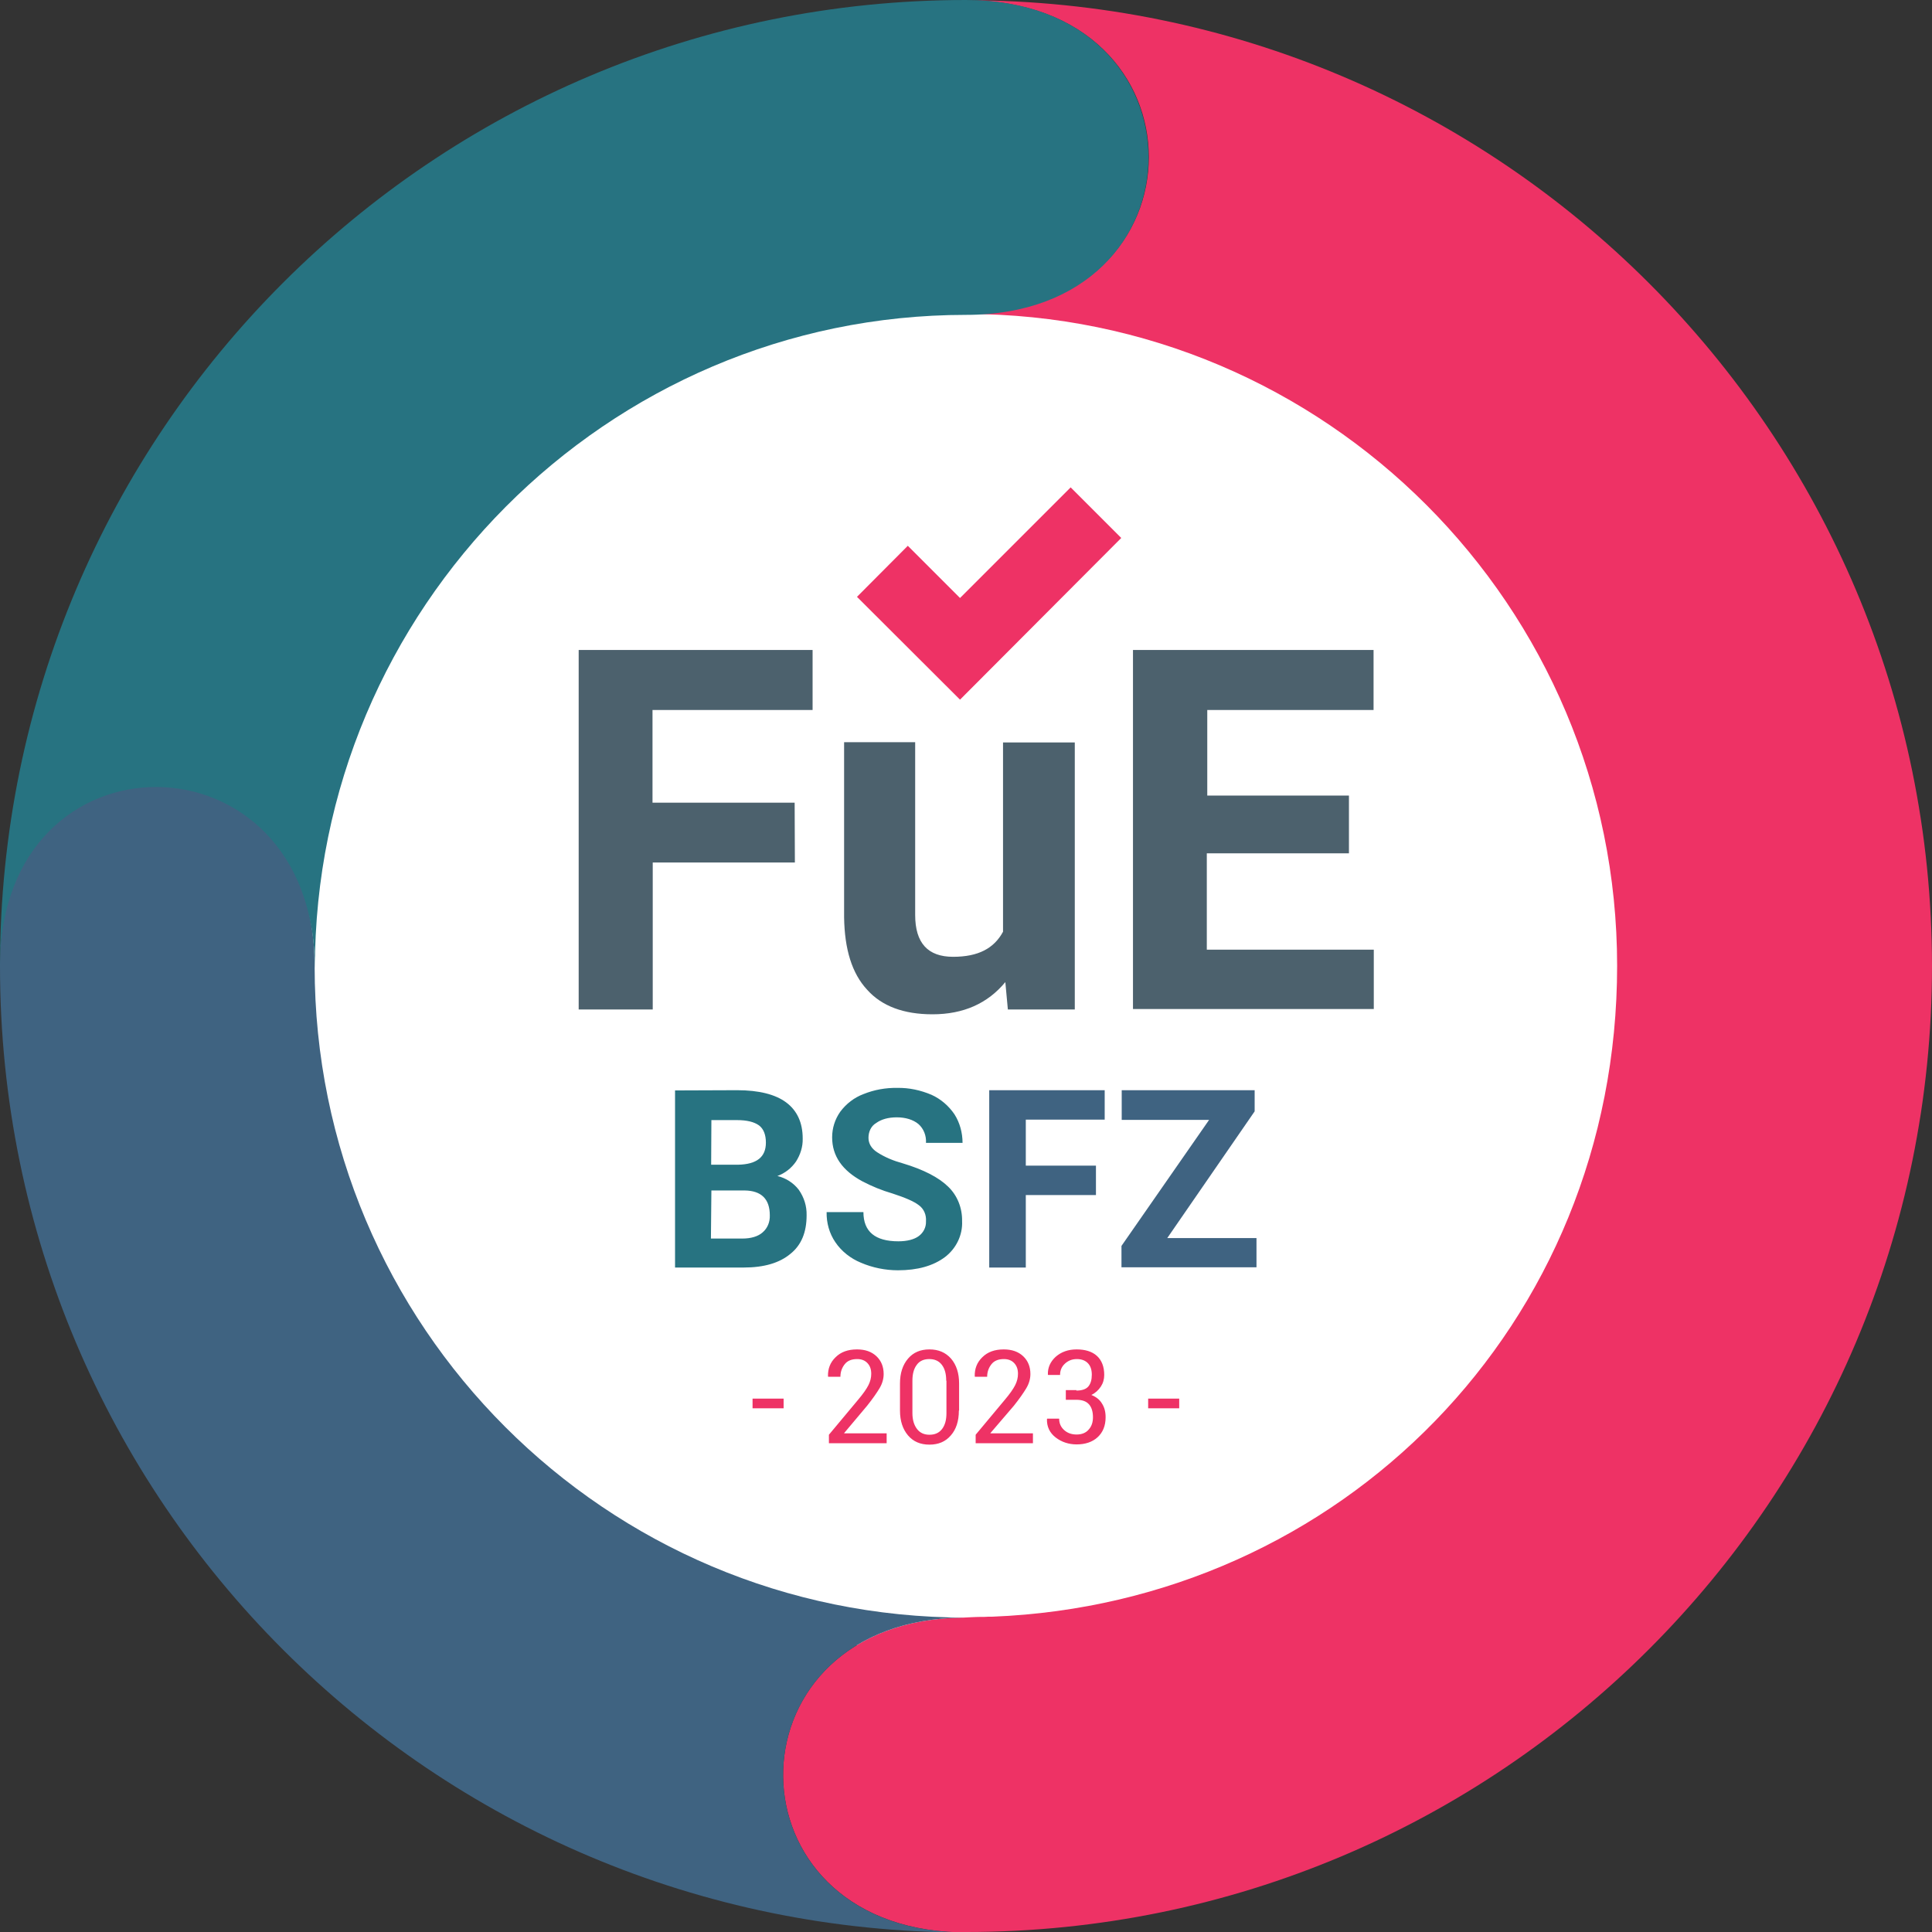
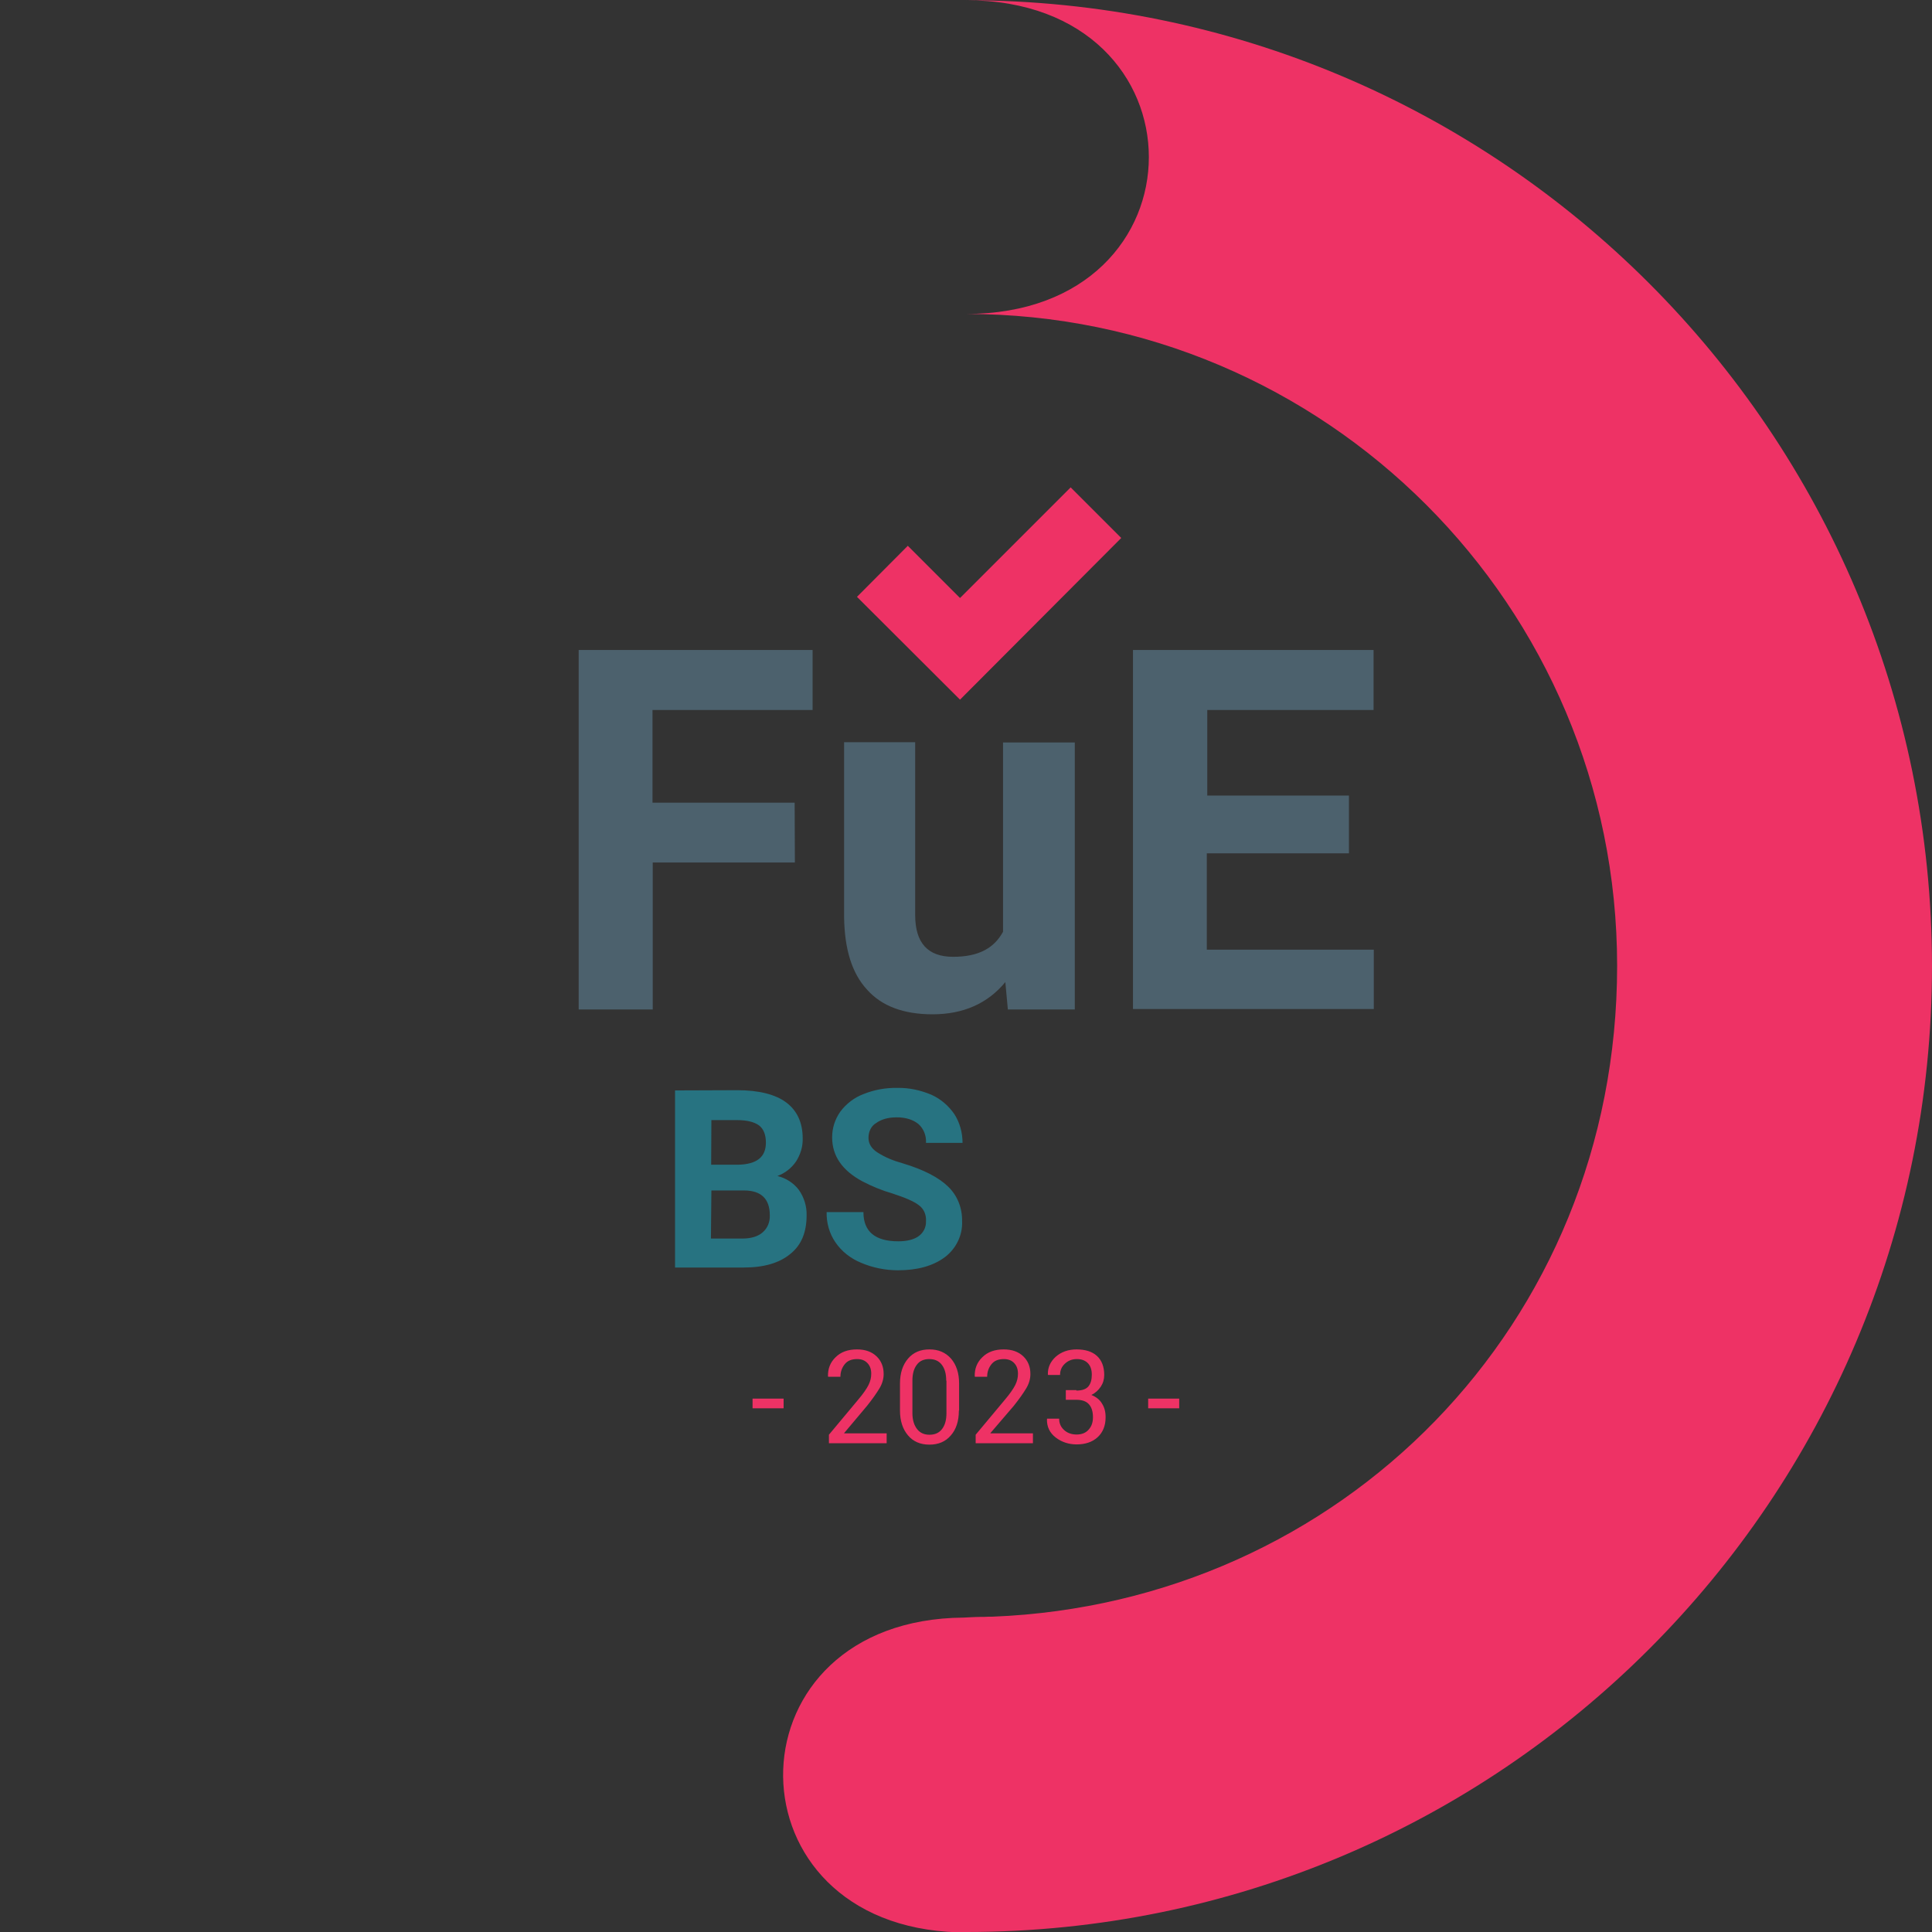
<svg xmlns="http://www.w3.org/2000/svg" xml:space="preserve" id="FUE2022" x="0" y="0" version="1.1" viewBox="0 0 840 840.1">
  <rect x="0" y="0" width="840" height="840.1" fill="#333333" stroke="none" />
-   <path fill="#fff" d="M721.8 418.5c0 166.1-134.6 300.8-300.8 300.8S120.3 584.6 120.3 418.5 255 117.8 421.1 117.8s300.7 134.6 300.7 300.7" />
  <path fill="#4c616d" d="M345.6 375h-61.8v63.9h-32.2V282.6h101.7v26.1h-69.6V349h61.8zM437.1 427c-7.7 9.3-18.2 14-31.7 14-12.4 0-22-3.5-28.4-10.7-6.6-7.1-9.8-17.6-10-31.5v-76.1h30.9v75.1c0 12.2 5.5 18.2 16.5 18.2s17.8-3.7 21.7-10.9v-82.3h31.2v116.1h-29.1l-1.1-11.9zM586.5 371h-61.8v41.9h72.6v25.8H492.6V282.6h104.6v26.1h-72.3v37.2h61.6z" />
  <path fill="#ee3265" d="M327.2 608.1h13.5v4.2h-13.5zM385.4 627.5h-25v-3.7l12.6-15.1c2.3-2.7 3.8-4.9 4.6-6.5.8-1.6 1.2-3.2 1.2-4.9 0-1.9-.5-3.4-1.6-4.6-1.1-1.2-2.6-1.8-4.5-1.8-2.4 0-4.2.7-5.4 2.2-1.2 1.5-1.9 3.3-1.9 5.5h-5.3l-.1-.2c-.1-3.3 1-6.1 3.3-8.3 2.3-2.3 5.4-3.4 9.3-3.4 3.6 0 6.4 1 8.5 3 2.1 2 3.1 4.6 3.1 7.7 0 2.1-.6 4.2-1.8 6.2-1.2 2-3 4.6-5.4 7.6l-10 11.9.1.1h18.4v4.3zM416.9 613.3c0 4.6-1.2 8.2-3.5 10.8-2.3 2.7-5.4 4-9.3 4-3.9 0-7-1.3-9.3-4-2.3-2.7-3.5-6.3-3.5-10.8v-11.8c0-4.5 1.2-8.1 3.5-10.8s5.4-4 9.3-4c3.9 0 7 1.3 9.4 4 2.3 2.7 3.5 6.3 3.5 10.8v11.8zm-5.5-13c0-2.9-.6-5.2-1.9-6.9-1.3-1.7-3.1-2.5-5.5-2.5-2.3 0-4.2.8-5.4 2.5-1.3 1.7-1.9 4-1.9 6.9v14.1c0 2.9.7 5.2 2 6.9 1.3 1.7 3.1 2.5 5.4 2.5 2.4 0 4.2-.8 5.5-2.5 1.3-1.7 1.9-4 1.9-6.9v-14.1zM449.2 627.5h-25v-3.7l12.6-15.1c2.3-2.7 3.8-4.9 4.6-6.5.8-1.6 1.2-3.2 1.2-4.9 0-1.9-.5-3.4-1.6-4.6-1.1-1.2-2.6-1.8-4.5-1.8-2.4 0-4.2.7-5.4 2.2-1.2 1.5-1.9 3.3-1.9 5.5h-5.3l-.1-.2c-.1-3.3 1-6.1 3.3-8.3 2.3-2.3 5.4-3.4 9.3-3.4 3.6 0 6.4 1 8.5 3 2.1 2 3.1 4.6 3.1 7.7 0 2.1-.6 4.2-1.8 6.2-1.2 2-3 4.6-5.4 7.6l-10.2 11.9.1.1h18.4v4.3zM468 604.6c2.4 0 4.2-.6 5.2-1.8 1-1.2 1.5-2.9 1.5-5.1 0-2-.5-3.7-1.6-4.9-1.1-1.2-2.7-1.9-4.9-1.9-2.1 0-3.8.7-5.2 2-1.4 1.3-2.1 2.9-2.1 4.9h-5.2l-.1-.2c-.1-3 1.1-5.6 3.4-7.7 2.4-2.1 5.4-3.2 9.1-3.2 3.7 0 6.7.9 8.8 2.8 2.1 1.9 3.2 4.7 3.2 8.3 0 1.9-.5 3.6-1.5 5.1-1 1.5-2.4 2.8-4.1 3.6 2 .8 3.6 2 4.6 3.7 1.1 1.7 1.6 3.6 1.6 6 0 3.7-1.2 6.6-3.5 8.7-2.3 2.1-5.4 3.1-9.1 3.1-3.4 0-6.5-1-9.1-3-2.6-2-3.9-4.7-3.8-8l.1-.2h5.2c0 2 .7 3.6 2.1 4.9 1.4 1.3 3.2 2 5.5 2 2.2 0 4-.7 5.2-2.1 1.3-1.4 1.9-3.2 1.9-5.4 0-2.5-.6-4.4-1.8-5.7-1.2-1.3-3-1.9-5.5-1.9h-4.5v-4.2h4.6zM499.2 608.1h13.5v4.2h-13.5zM417.4 304.2l-44.8-44.7 22.1-22.2 22.7 22.7 48.1-48.1 22 22z" />
  <path fill="#277381" d="M390.2 473c-5.1-.1-10.1.8-14.8 2.7-4 1.5-7.5 4.2-10.1 7.7-2.3 3.3-3.5 7.1-3.5 11.1 0 8.1 4.4 14.4 13.1 19.1 4.2 2.2 8.6 4 13.1 5.3 5.5 1.8 9.3 3.4 11.5 5.1 2.2 1.6 3.3 4.2 3.1 7 .1 2.6-1.1 4.9-3.1 6.4s-5.1 2.3-8.9 2.3c-10.1 0-15.2-4.2-15.2-12.7h-16c-.1 4.7 1.2 9.3 3.8 13.1 2.7 4 6.7 7.1 11.1 8.9 5.1 2.2 10.7 3.3 16.1 3.3 8.5 0 15.3-1.9 20.4-5.7 4.9-3.7 7.8-9.6 7.5-15.7.1-5.6-2-11.1-6.1-15-4.1-4-10.7-7.4-19.7-10.1-4-1.1-7.7-2.6-11.1-4.8-2.5-1.6-3.8-3.8-3.8-6.3 0-2.6 1.1-5.1 3.3-6.4 2.2-1.6 5.2-2.5 9-2.5s7.1 1 9.4 2.9c2.3 2 3.5 5.1 3.3 8.2h15.9c0-4.4-1.2-8.8-3.5-12.4-2.5-3.7-6-6.7-10-8.5-4.7-2-9.8-3.1-14.8-3m-96.7 1.1v77h29.9c8.8 0 15.5-2 20.2-5.9 4.8-3.8 7.1-9.4 7.1-16.8.1-4-1.1-7.8-3.4-11.1-2.3-3-5.6-5.1-9.3-6 3.3-1.2 6.1-3.4 8.1-6.3 1.9-3 3-6.4 2.9-10 0-7-2.5-12.2-7.2-15.7s-11.9-5.3-21.3-5.3l-27 .1zm15.8 12.9h11.1c4.4 0 7.5.8 9.6 2.3 2 1.5 3 4.1 3 7.5 0 6.3-4 9.4-12 9.6h-11.8l.1-19.4zm0 30.6h14.5c7.2.1 10.9 3.7 10.9 10.8.1 2.9-1 5.6-3.1 7.4-2 1.8-5.1 2.7-8.8 2.7h-13.7l.2-20.9z" />
-   <path fill="#3f6381" d="M545.5 483.2V474h-57.8v12.9h38l-38.1 54.8v9.3h58.7v-12.7h-38.8l38-55.1zm-69 23.6H446v-20h34.3V474h-50.2v77.1H446v-31.5h30.5v-12.8z" />
  <path fill="#ee3265" d="M420 .1c106 0 106 136.4 0 136.4 156.4 0 283.1 127 283.1 283.4s-120.5 277-271.5 283c-1.2 0-2.5 0-3.7.1h-1.5c-2.2 0-7.2.3-7.4.3-102.3.8-104.6 129.8-7.1 136.6 4.9.3 8.1.3 8.1.3v-.2c232 0 420-188 420-420C839.9 188.1 651.9.1 420 .1" />
-   <path fill="#3f6381" d="M411.9 839.9c-97.5-6.7-95.2-135.8 7.1-136.6h.8c-156.4 0-283-126.7-283-283.1v-.2C136.7 314 0 312.7 0 418.8v1.4c0 232 188 420 420 420-2.9-.1-5.5-.2-8.1-.3" />
-   <path fill="#277381" d="M420 0C188 0 0 188 0 420c0-104.5 136.7-103.4 136.9 1.1 0-156.4 126.9-284.2 283.1-284.2C525.8 136.9 525.8 0 420 0" />
</svg>